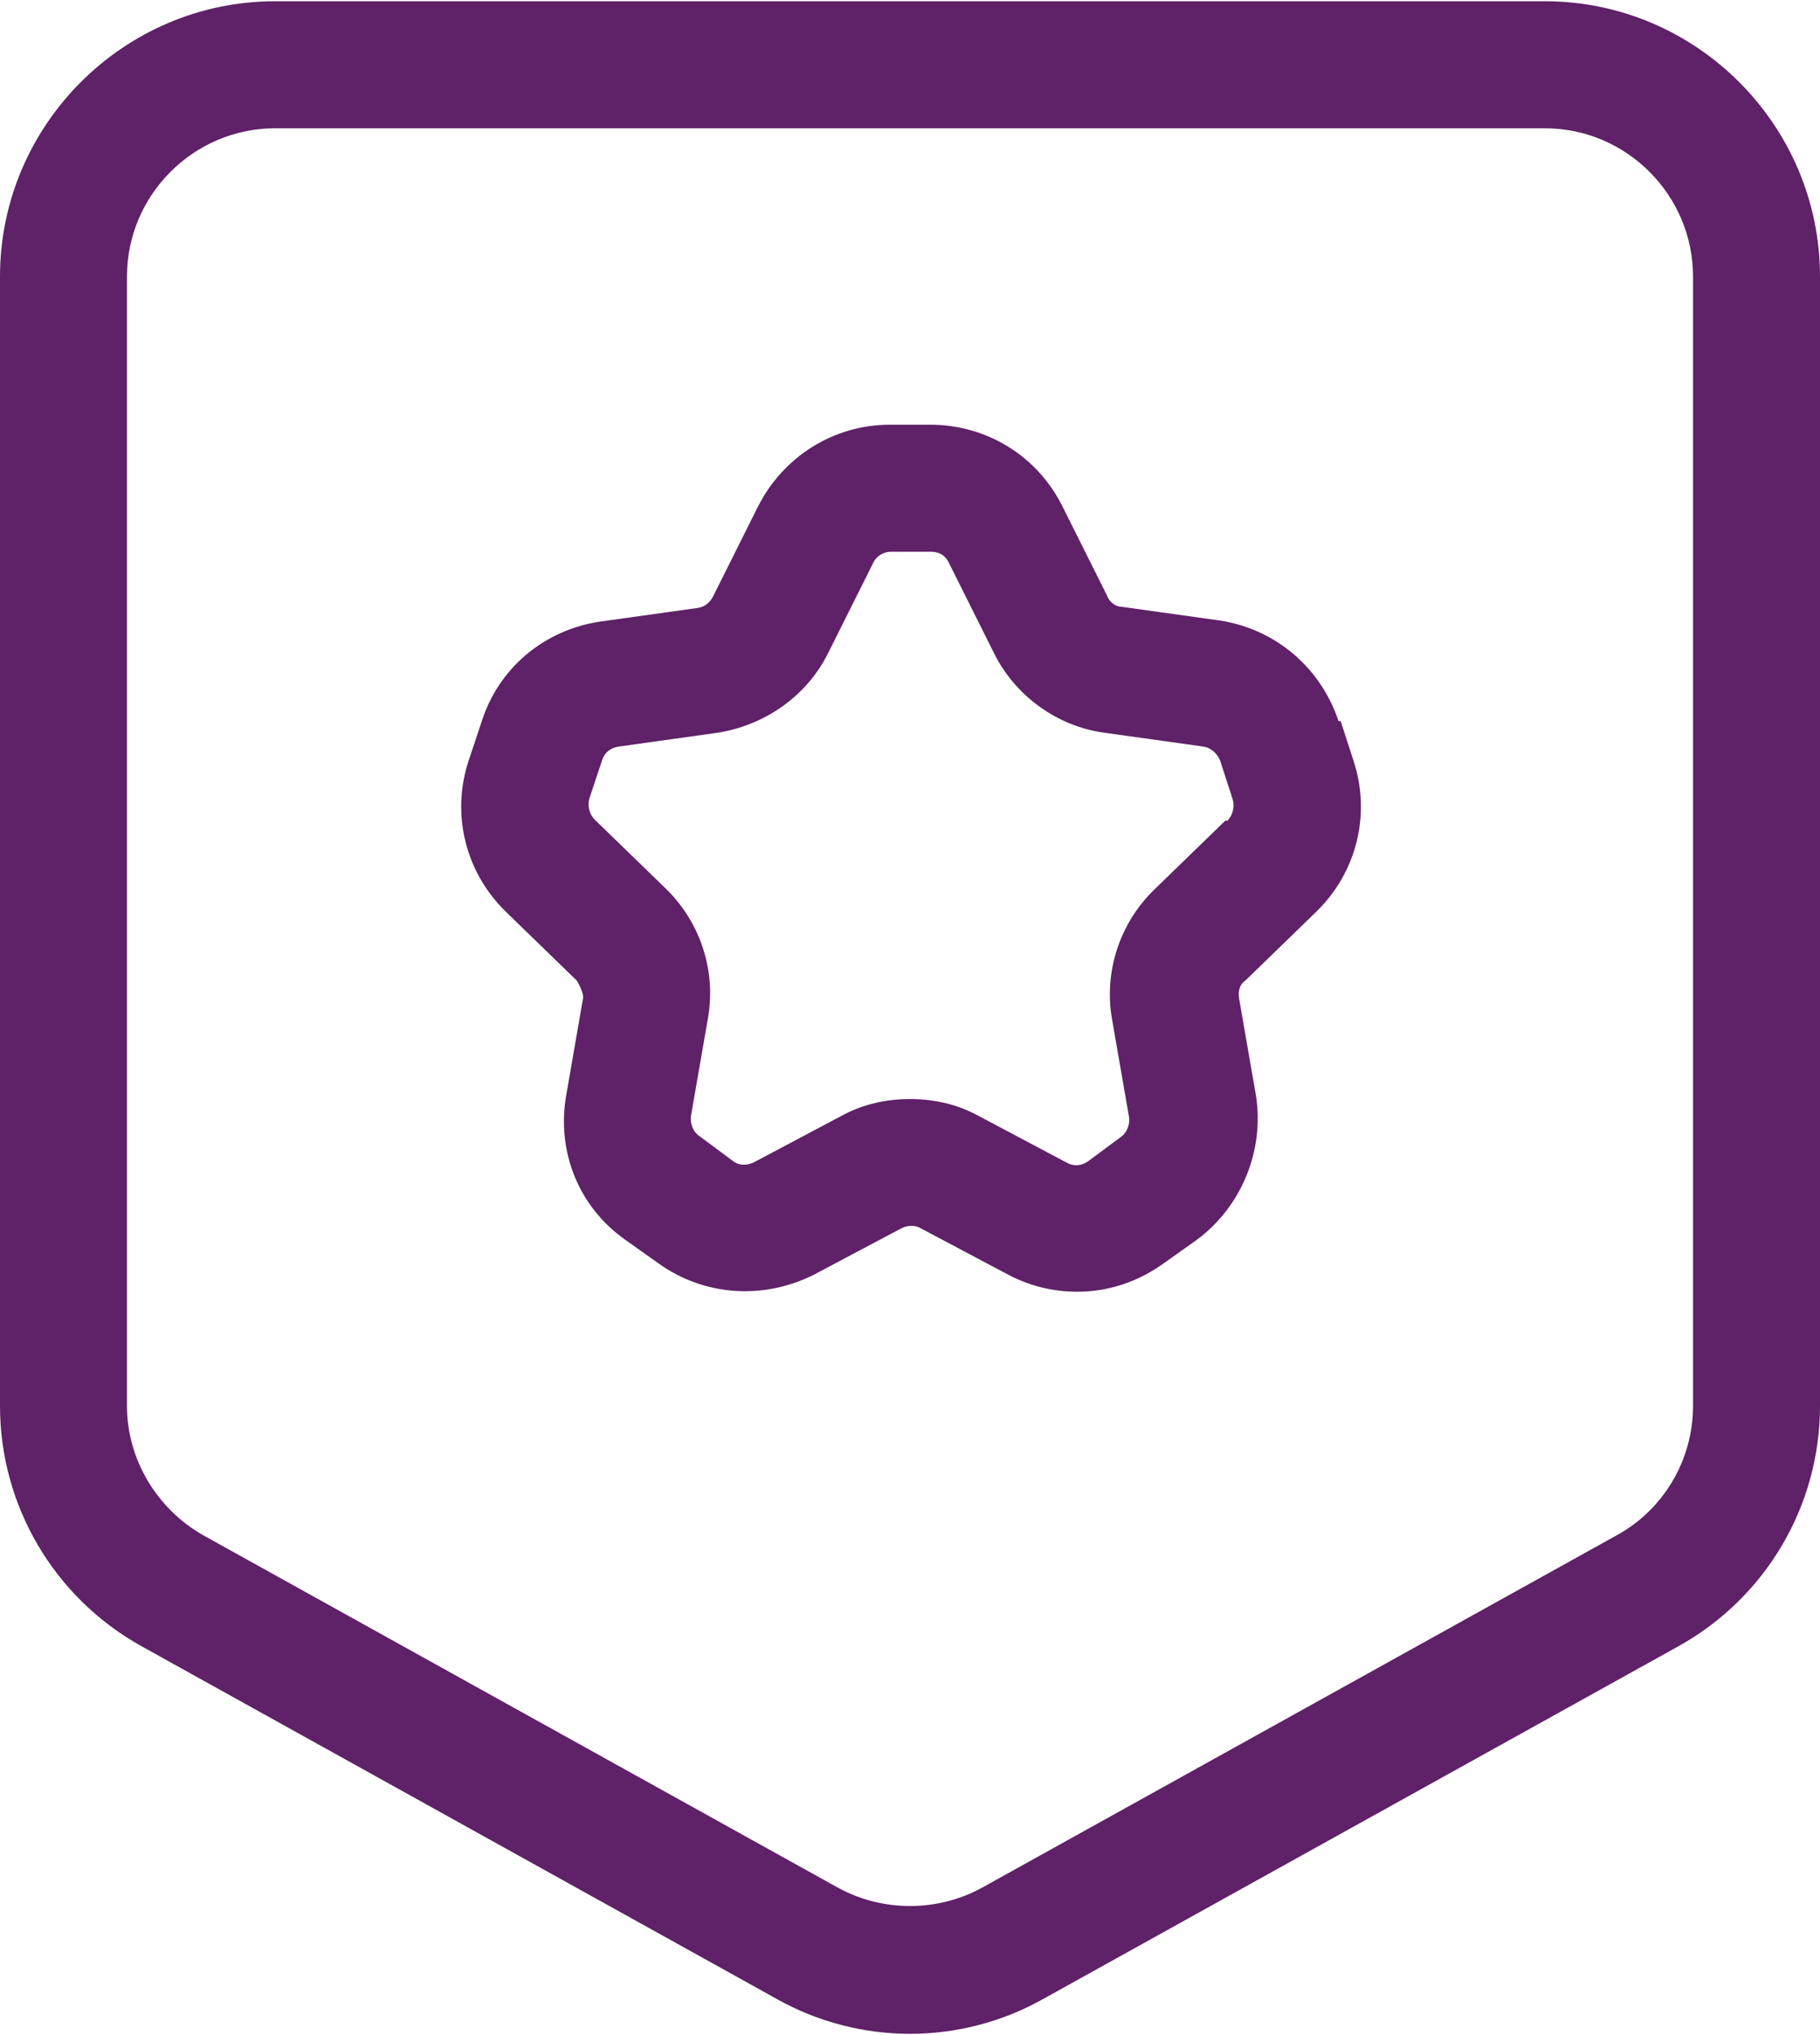
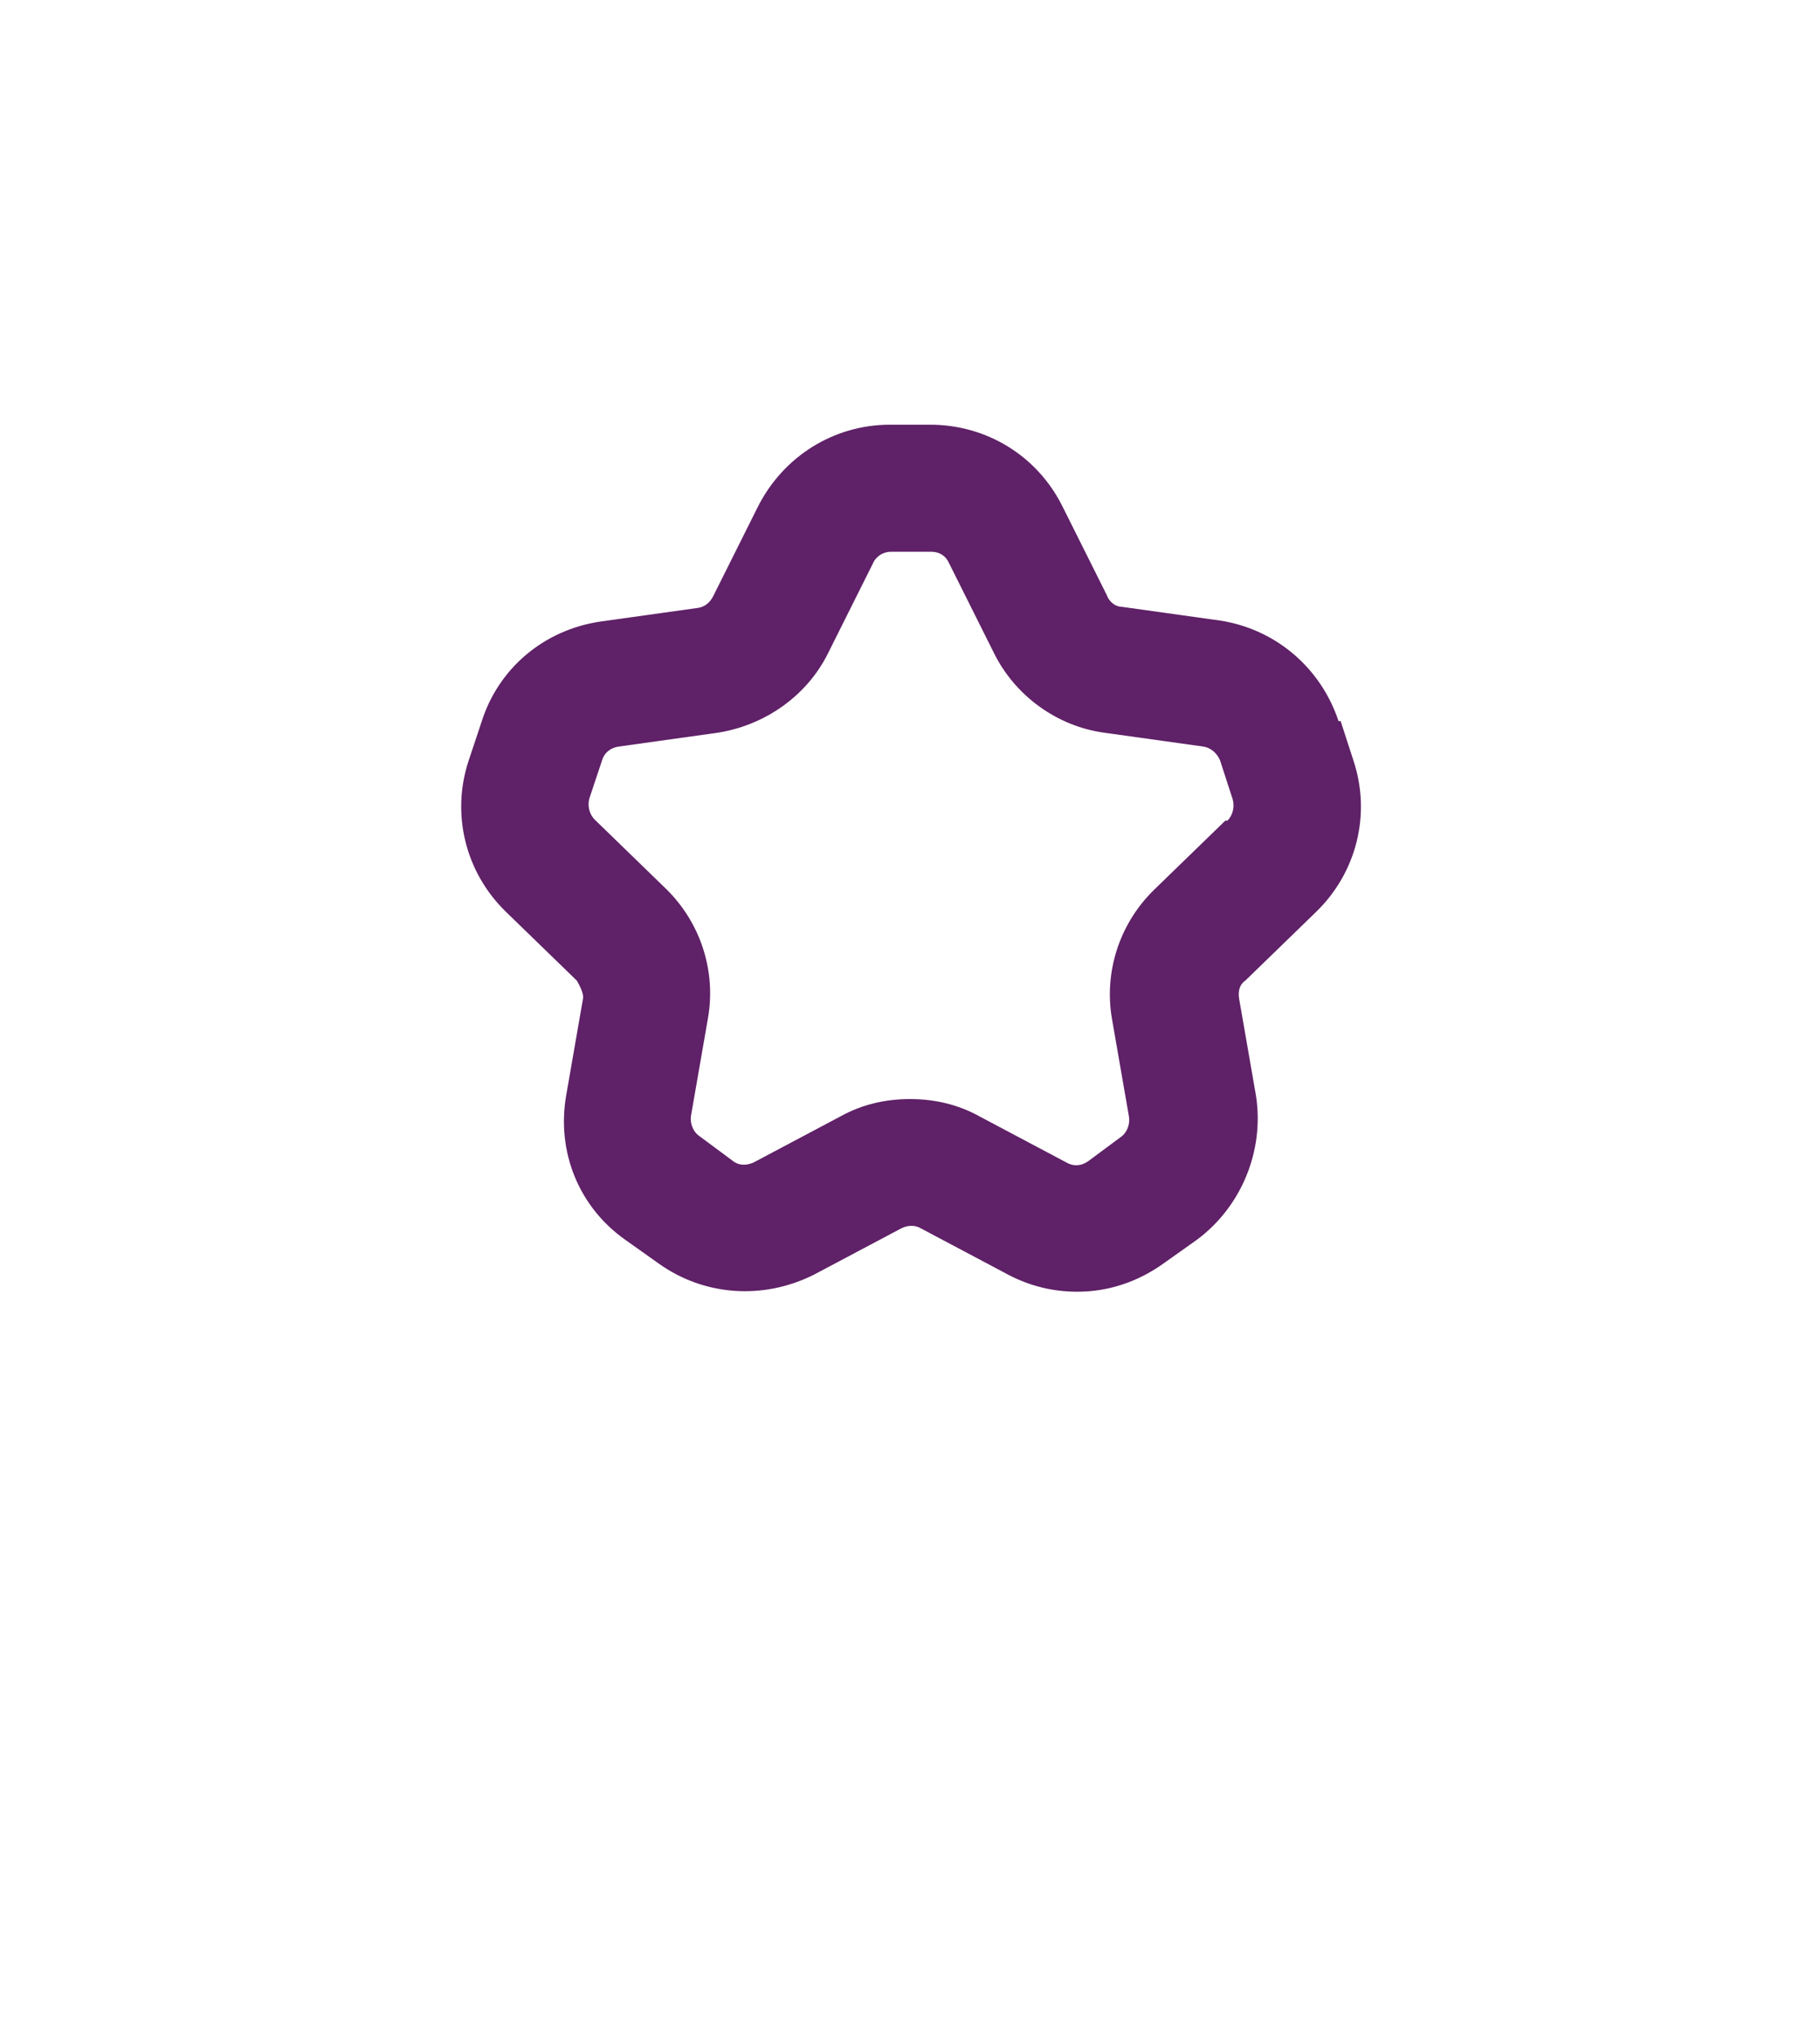
<svg xmlns="http://www.w3.org/2000/svg" id="Layer_2686267af1de8b" data-name="Layer 2" viewBox="0 0 17.2 19.2" aria-hidden="true" width="17px" height="19px">
  <defs>
    <linearGradient class="cerosgradient" data-cerosgradient="true" id="CerosGradient_id2b430f1e0" gradientUnits="userSpaceOnUse" x1="50%" y1="100%" x2="50%" y2="0%">
      <stop offset="0%" stop-color="#d1d1d1" />
      <stop offset="100%" stop-color="#d1d1d1" />
    </linearGradient>
    <linearGradient />
    <style>
      .cls-1-686267af1de8b{
        fill: #5f2167;
      }
    </style>
  </defs>
  <g id="Icons686267af1de8b">
    <g>
-       <path class="cls-1-686267af1de8b" d="M14.6,0H2.6C1.17,0,0,1.17,0,2.6v10.67c0,.94.51,1.81,1.34,2.27l6,3.33c.39.22.83.33,1.26.33s.87-.11,1.26-.33l6-3.33c.83-.46,1.34-1.33,1.34-2.27V2.6c0-1.43-1.17-2.6-2.6-2.6ZM16,13.27c0,.51-.28.98-.72,1.22l-6,3.33c-.42.23-.94.23-1.36,0l-6-3.33c-.44-.25-.72-.72-.72-1.22V2.6c0-.77.63-1.4,1.4-1.4h12c.77,0,1.4.63,1.4,1.4v10.67Z" />
      <path class="cls-1-686267af1de8b" d="M12.65,6.8c-.17-.51-.6-.87-1.12-.95l-.93-.13c-.06,0-.12-.05-.14-.11l-.42-.84c-.24-.48-.72-.77-1.25-.77h-.38c-.53,0-1.01.3-1.25.78l-.42.84c-.03.06-.08.1-.14.11l-.93.13c-.53.08-.96.44-1.12.95l-.12.36c-.17.51-.03,1.06.35,1.43l.67.65s.07.11.06.17l-.16.92c-.09.53.12,1.05.56,1.36l.31.22c.43.31.99.35,1.47.11t0,0l.83-.44c.06-.03.13-.03.18,0l.83.44c.21.11.43.16.65.16.29,0,.57-.09.82-.27l.31-.22c.42-.31.64-.84.56-1.36l-.16-.92c-.01-.06,0-.13.06-.17l.67-.65c.38-.37.52-.92.35-1.43l-.12-.37ZM11.58,7.74l-.67.65c-.33.32-.48.78-.4,1.23l.16.92c.01.07-.02.15-.08.19l-.31.23c-.06.04-.13.05-.2.01l-.83-.44c-.2-.11-.42-.16-.65-.16s-.45.05-.65.16l-.83.44c-.07.03-.14.03-.2-.02l-.31-.23c-.06-.04-.09-.12-.08-.19l.16-.92c.08-.45-.07-.91-.4-1.23l-.67-.65c-.05-.05-.07-.13-.05-.2l.12-.36c.02-.07.08-.12.16-.13l.93-.13c.45-.07.85-.35,1.05-.76l.42-.84c.03-.07.1-.11.17-.11h.38c.08,0,.14.04.17.11l.42.84c.2.41.6.7,1.05.76l.93.13c.07.01.13.06.16.13l.12.37c.02.07,0,.15-.05.2Z" />
    </g>
  </g>
</svg>